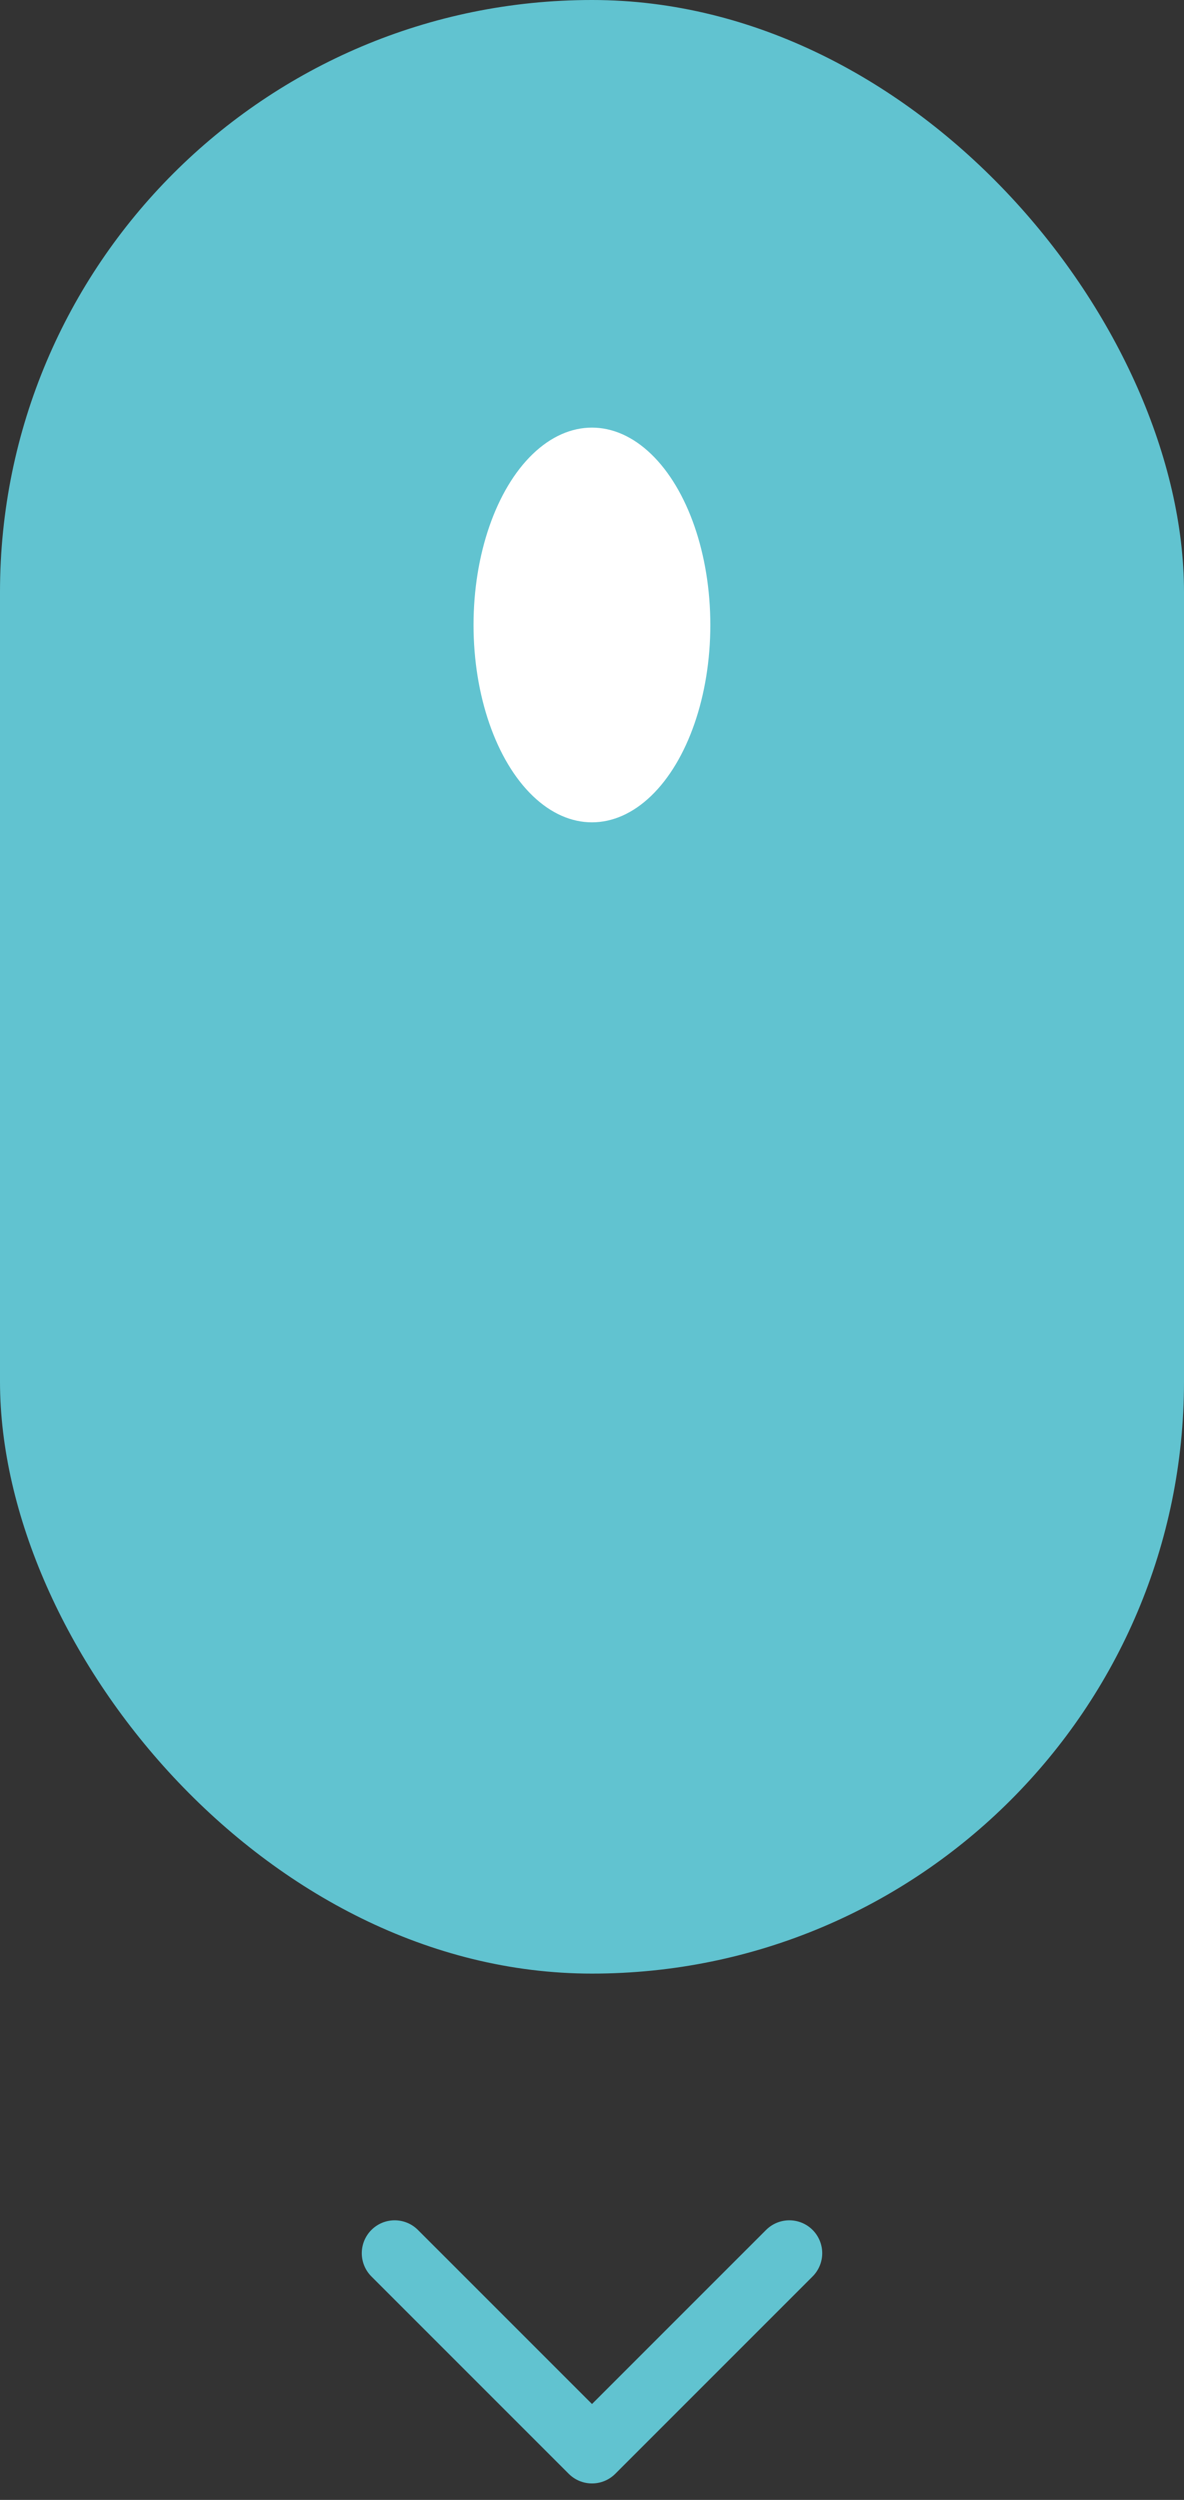
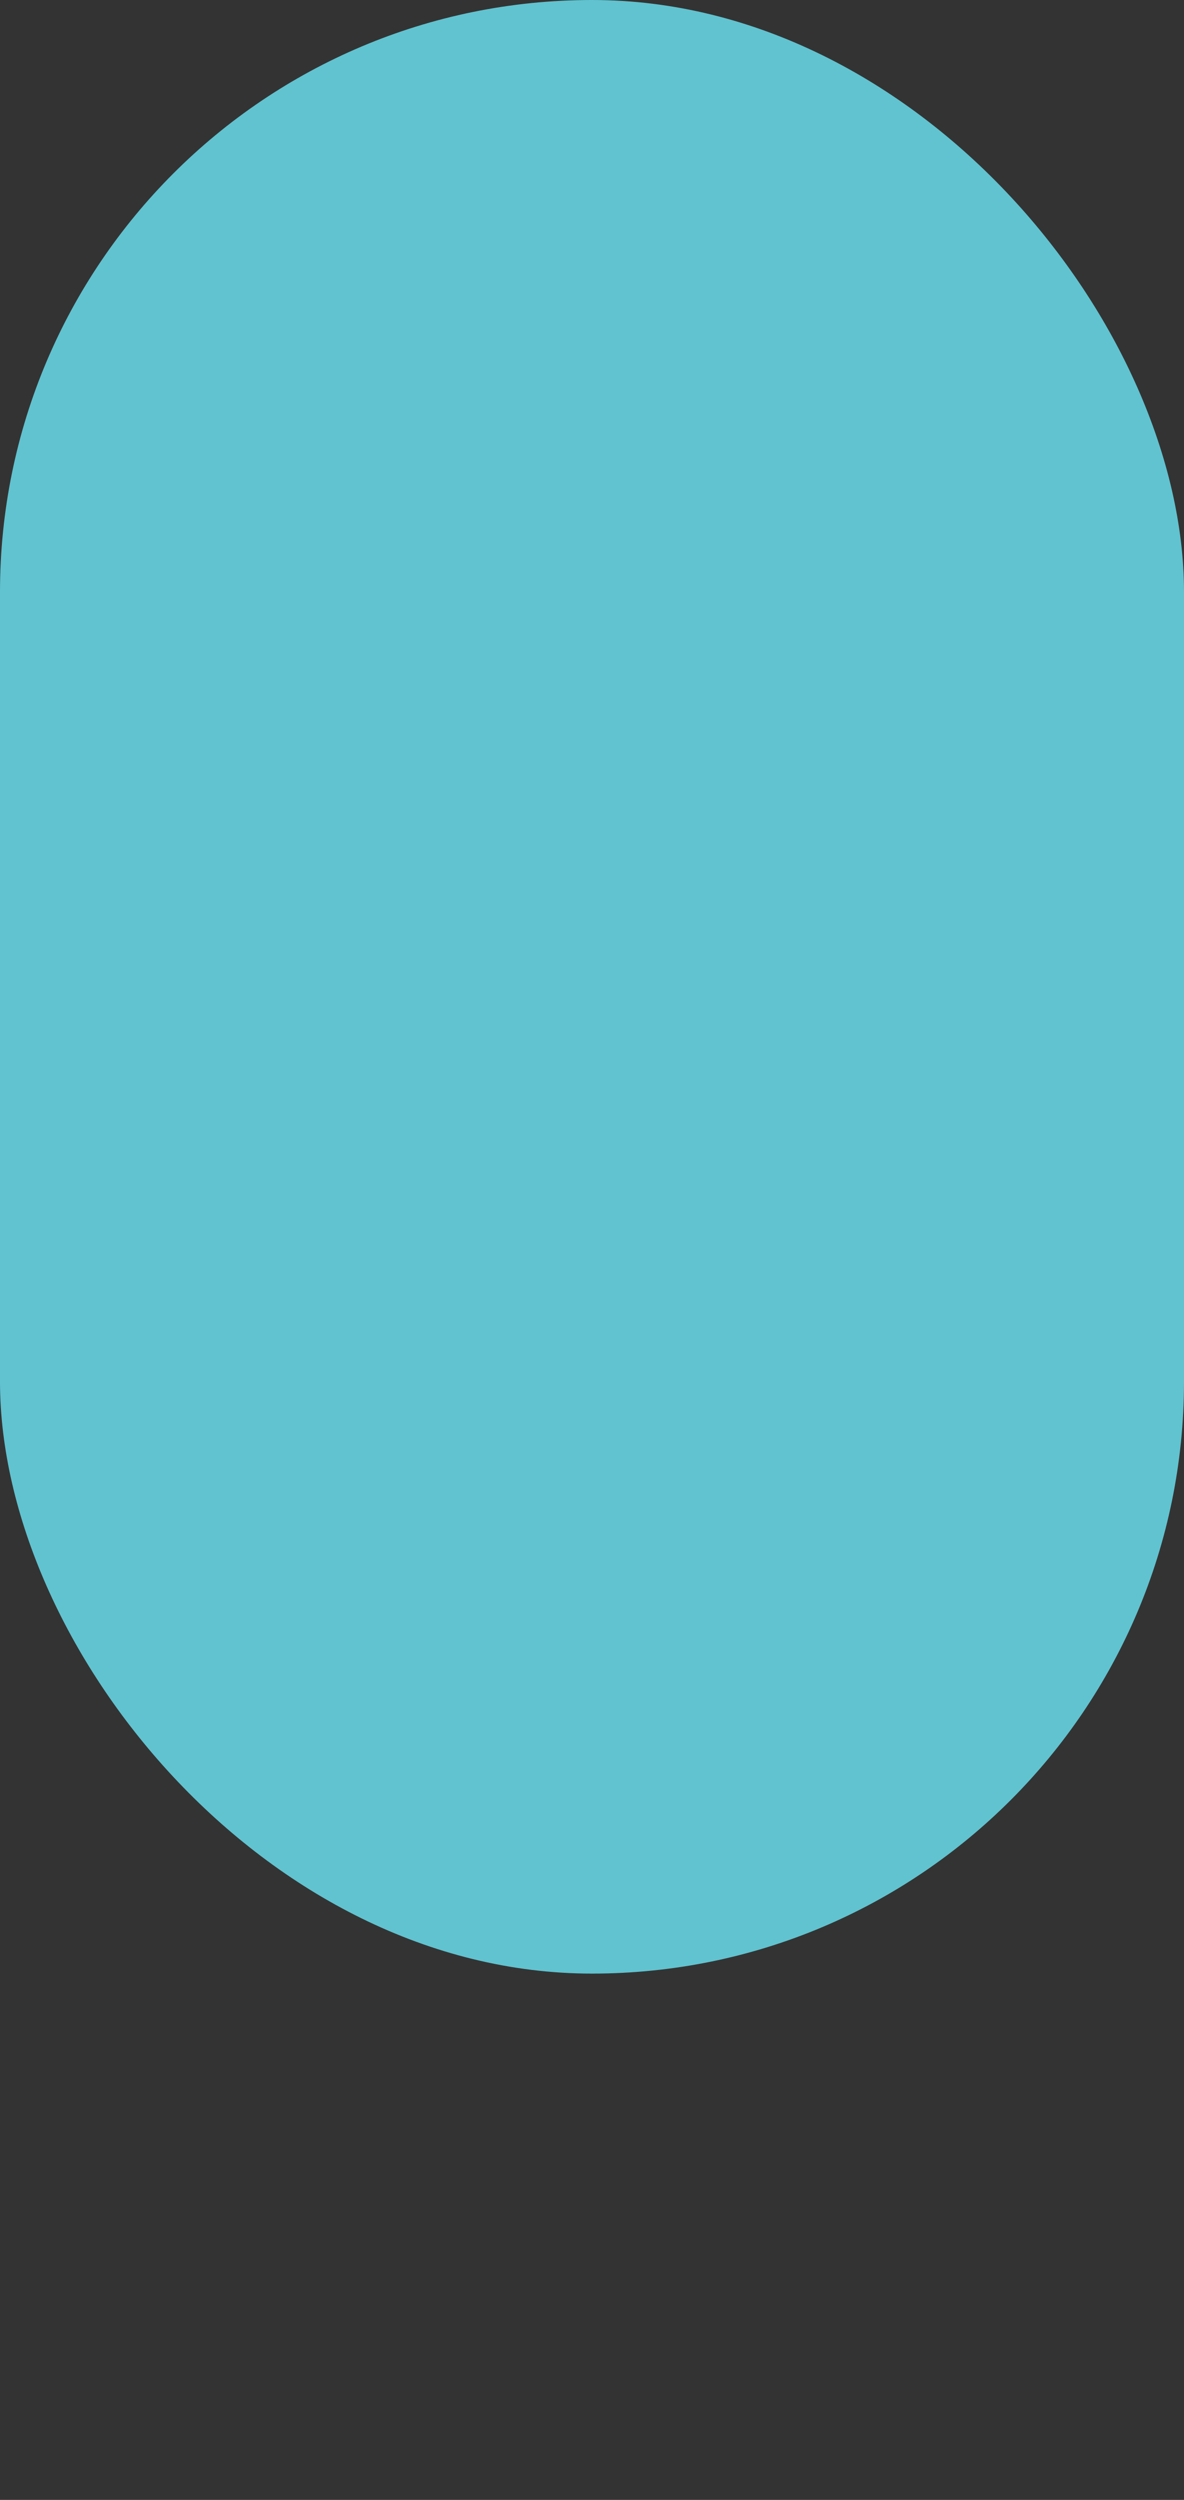
<svg xmlns="http://www.w3.org/2000/svg" width="36" height="76" viewBox="0 0 36 76" fill="none">
  <rect x="0" y="0" width="36" height="76" fill="#333333" stroke="none" />
  <rect width="36" height="60" rx="18" fill="#61C3D0" />
-   <ellipse cx="17.998" cy="19" rx="3.6" ry="6" fill="white" />
-   <path d="M12 68.5L18 74.5L24 68.5" stroke="#61C3D0" stroke-width="2" stroke-linecap="round" stroke-linejoin="round" />
</svg>